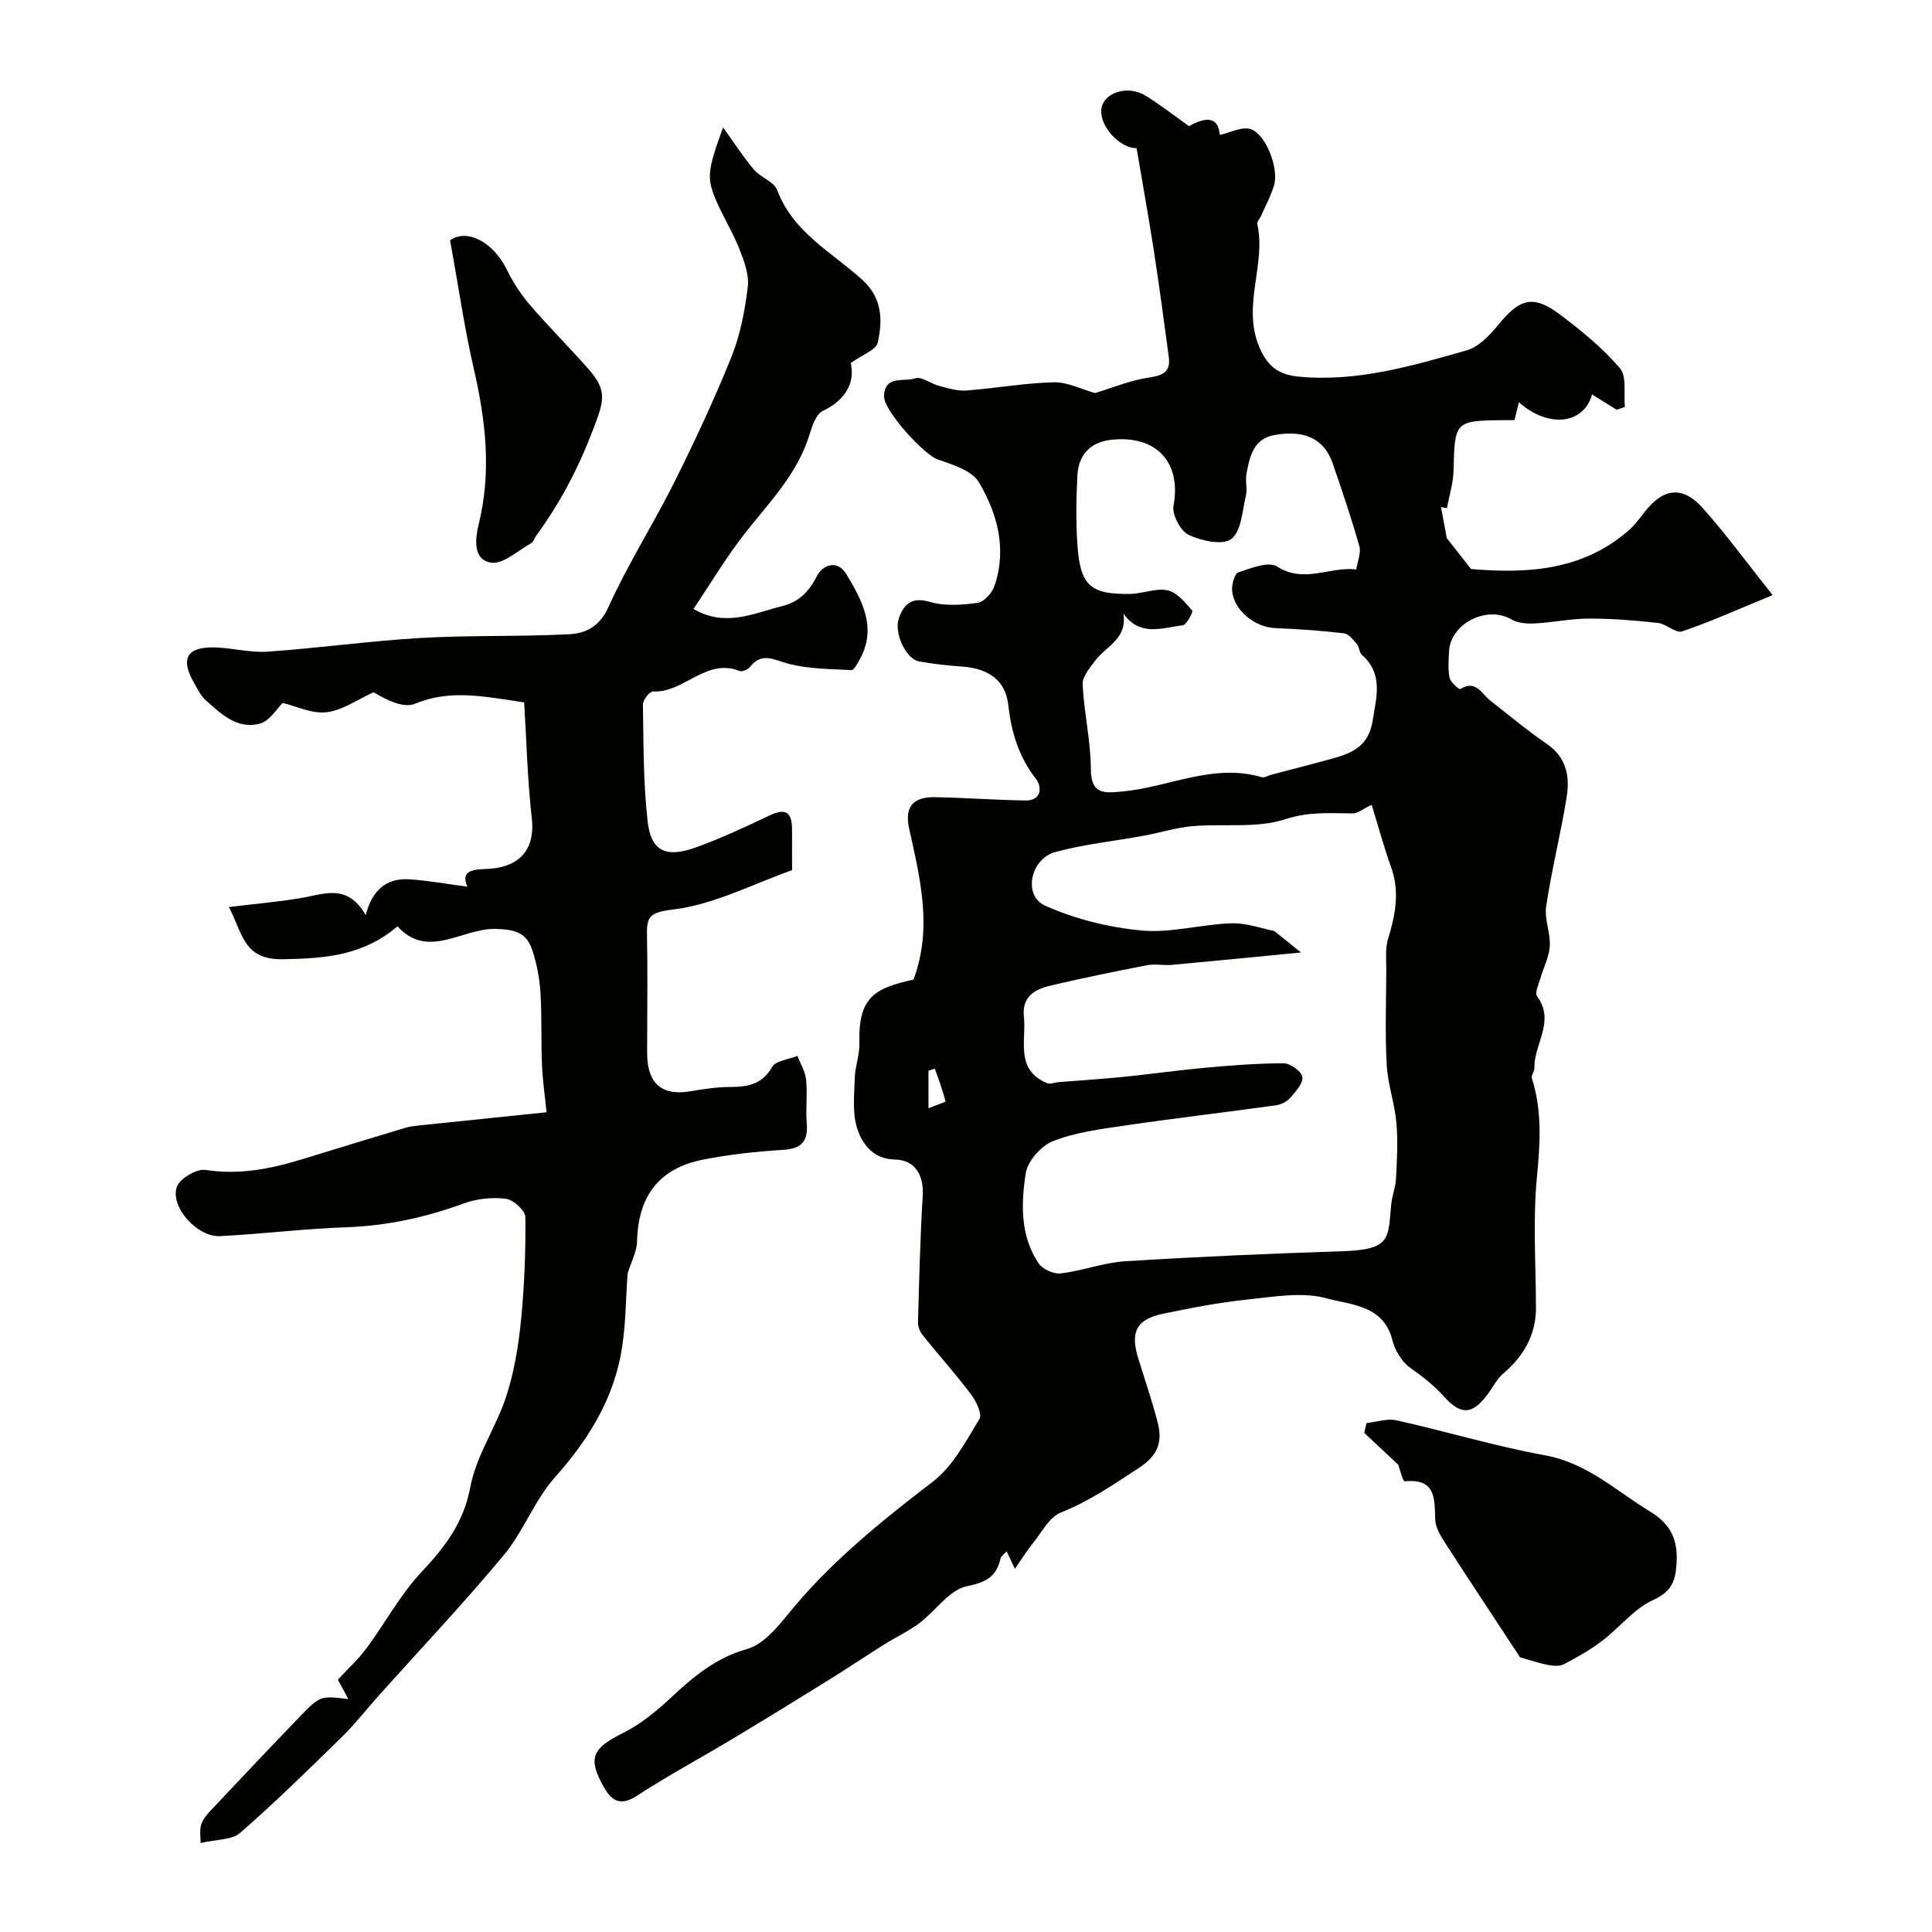
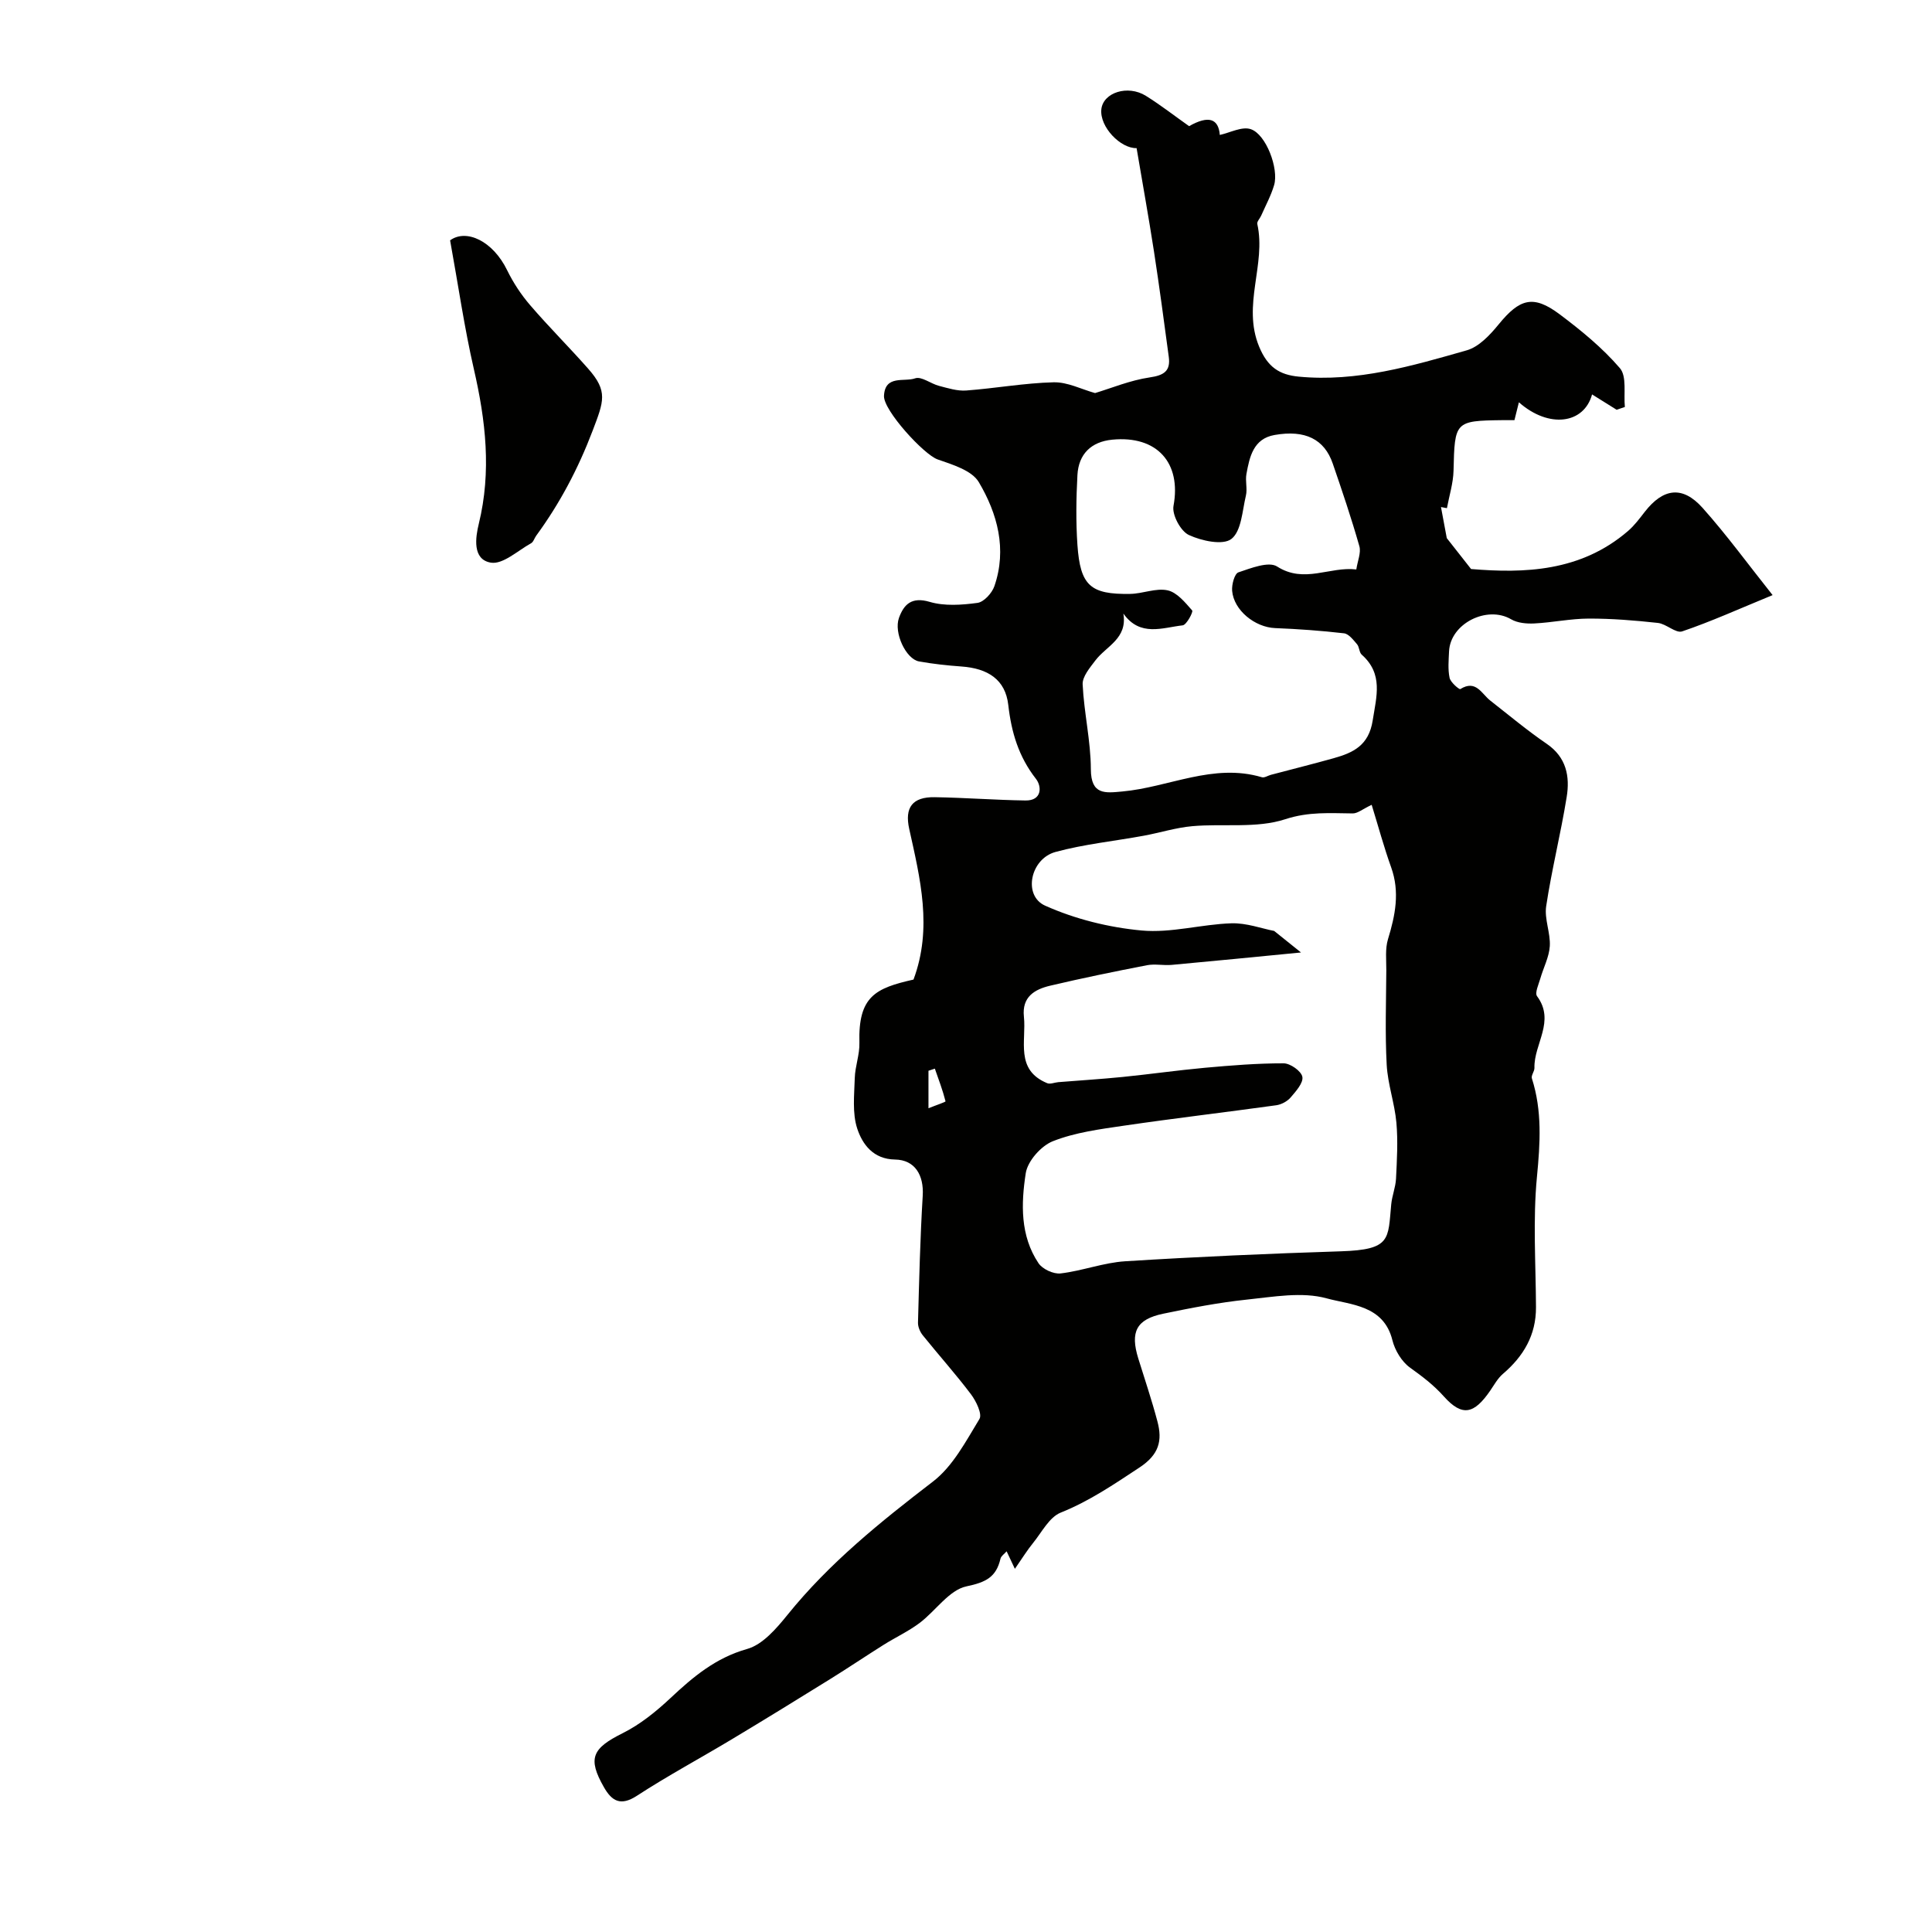
<svg xmlns="http://www.w3.org/2000/svg" enable-background="new 0 0 400 400" viewBox="0 0 400 400">
  <g fill="#010100">
    <path d="m226.72 81.38c3.39-1.02 7.28-2.65 11.31-3.24 2.97-.43 4.35-1.33 3.95-4.27-.98-7.29-1.95-14.59-3.07-21.86-1.1-7.1-2.38-14.18-3.59-21.34-3.31.1-7.67-4.38-7.3-8.03.36-3.48 5.47-5.14 9.22-2.8 3.05 1.9 5.89 4.12 8.95 6.28 4.05-2.3 6.09-1.55 6.36 1.82 2.11-.46 4.58-1.81 6.4-1.2 3.18 1.05 5.85 8.19 4.84 11.59-.64 2.17-1.75 4.21-2.67 6.3-.26.6-.92 1.25-.81 1.74 1.87 8.4-3.19 16.77.38 25.4 1.77 4.28 4.23 5.83 8.21 6.21 12.05 1.15 23.45-2.22 34.78-5.45 2.52-.72 4.82-3.19 6.6-5.37 4.36-5.34 7.17-6.17 12.6-2.11 4.47 3.35 8.88 6.96 12.5 11.17 1.47 1.71.76 5.31 1.03 8.04-.57.19-1.14.39-1.7.58-1.71-1.07-3.42-2.13-5.09-3.18-1.66 6.11-8.92 7.12-15.15 1.63-.33 1.31-.6 2.4-.92 3.7-.92 0-1.74-.01-2.57 0-9.74.12-9.81.29-10.04 10.43-.06 2.61-.89 5.2-1.37 7.79-.41-.08-.82-.15-1.23-.23.44 2.36.88 4.72 1.2 6.43 1.67 2.12 3.11 3.96 5.03 6.4 10.98.91 22.68.58 32.48-7.86 1.33-1.14 2.41-2.6 3.49-3.99 3.81-4.89 7.81-5.45 11.95-.82 5.03 5.63 9.49 11.77 14.51 18.07-7.03 2.89-12.77 5.49-18.72 7.51-1.32.45-3.29-1.56-5.03-1.75-4.75-.52-9.54-.91-14.31-.9-3.76.01-7.52.82-11.29 1.01-1.59.08-3.46-.09-4.78-.86-4.99-2.93-12.59.87-12.86 6.64-.08 1.83-.26 3.72.11 5.48.2.94 2.01 2.46 2.22 2.33 3.24-2.03 4.39.96 6.21 2.38 3.86 3.02 7.63 6.18 11.67 8.94 4.1 2.8 4.84 6.78 4.14 11.05-1.22 7.56-3.1 15.01-4.24 22.58-.4 2.65.91 5.53.75 8.26-.14 2.28-1.33 4.48-1.97 6.74-.35 1.21-1.17 2.96-.67 3.63 3.84 5.18-.68 9.91-.54 14.84.02.73-.73 1.57-.53 2.18 2.15 6.72 1.72 13.4 1.05 20.36-.86 8.93-.24 18.01-.2 27.03.02 5.76-2.58 10.14-6.84 13.78-1.09.93-1.82 2.29-2.65 3.5-3.32 4.81-5.76 5.45-9.59 1.17-2.15-2.4-4.46-4.13-6.99-5.95-1.72-1.23-3.14-3.58-3.66-5.69-1.81-7.3-8.68-7.3-13.61-8.66-5.11-1.41-11.03-.31-16.54.26-5.81.61-11.58 1.73-17.3 2.92-5.56 1.16-6.87 3.75-5.16 9.27 1.35 4.35 2.81 8.66 3.97 13.06 1.05 3.96.33 6.84-3.72 9.51-5.28 3.48-10.37 6.96-16.31 9.34-2.37.95-3.91 4.05-5.71 6.27-1.21 1.48-2.22 3.13-3.78 5.37-.78-1.66-1.21-2.57-1.71-3.63-.46.54-1.14.97-1.27 1.53-.89 3.83-3.03 4.89-7.05 5.73-3.6.76-6.38 5.09-9.71 7.59-2.31 1.73-4.98 2.97-7.43 4.51-3.72 2.34-7.37 4.8-11.11 7.12-6.72 4.17-13.46 8.32-20.24 12.39-6.57 3.95-13.34 7.58-19.76 11.76-3.37 2.19-5.18 1.06-6.8-1.78-3.43-6-2.43-8.05 3.89-11.2 3.59-1.79 6.88-4.45 9.84-7.22 4.71-4.42 9.37-8.36 15.92-10.21 3.21-.9 6.06-4.23 8.34-7.05 8.67-10.75 19.25-19.26 30.13-27.61 4.12-3.16 6.82-8.35 9.62-12.95.62-1.01-.68-3.7-1.75-5.12-3.16-4.19-6.68-8.11-9.97-12.2-.57-.7-1.02-1.76-1-2.63.24-8.76.45-17.53.98-26.28.26-4.25-1.61-7.43-5.73-7.49-4.51-.07-6.75-3.14-7.83-6.41-1.05-3.21-.61-6.96-.51-10.46.07-2.44 1.03-4.87.96-7.28-.27-9.63 3.31-11.33 11.2-13.11 3.97-10.63 1.39-20.92-.89-31.21-.97-4.4.65-6.63 5.29-6.55 6.26.1 12.52.59 18.79.68 3.43.05 3.4-2.9 2.16-4.48-3.58-4.59-5.08-9.6-5.73-15.32-.6-5.23-4.21-7.55-9.7-7.94-2.94-.21-5.88-.53-8.78-1.05-2.68-.48-5.28-5.92-4.14-9.04 1.02-2.78 2.62-4.39 6.35-3.29 3.07.91 6.64.65 9.9.21 1.32-.18 2.99-2.01 3.49-3.44 2.65-7.66.65-15.03-3.22-21.56-1.44-2.43-5.45-3.63-8.52-4.7-2.85-.99-11.25-10.17-11.11-13.16.21-4.4 4.2-2.83 6.45-3.63 1.3-.46 3.24 1.12 4.95 1.56 1.85.48 3.79 1.1 5.63.96 6.04-.45 12.05-1.55 18.09-1.7 2.88-.07 5.77 1.45 8.58 2.23zm42.64 115.82c-9.46.92-18.12 1.78-26.78 2.57-1.7.15-3.47-.25-5.12.07-6.71 1.3-13.4 2.67-20.05 4.24-3.2.76-5.86 2.3-5.42 6.42.53 4.99-1.88 10.99 4.82 13.76.62.26 1.51-.14 2.28-.21 4.42-.36 8.86-.63 13.27-1.07 5.71-.57 11.4-1.39 17.11-1.91 5.42-.49 10.86-.93 16.29-.92 1.38 0 3.66 1.61 3.88 2.8.23 1.25-1.34 3-2.43 4.27-.7.81-1.91 1.46-2.97 1.61-10.51 1.46-21.05 2.69-31.55 4.23-4.97.73-10.08 1.39-14.69 3.21-2.45.96-5.24 4.11-5.63 6.63-.97 6.3-1.17 12.94 2.64 18.63.82 1.23 3.11 2.29 4.57 2.12 4.51-.53 8.91-2.24 13.41-2.52 14.85-.93 29.73-1.59 44.6-2.06 10.48-.33 9.76-2.5 10.45-9.74.17-1.78.9-3.51.99-5.29.19-3.86.42-7.76.08-11.59-.36-4.03-1.79-7.97-2.01-12-.35-6.51-.12-13.05-.08-19.58.01-2.15-.26-4.44.35-6.43 1.51-4.94 2.48-9.75.66-14.85-1.5-4.18-2.66-8.48-4.04-12.96-1.87.88-2.89 1.78-3.91 1.78-4.7-.04-9.08-.4-13.98 1.2-5.93 1.94-12.8.87-19.24 1.44-3.39.3-6.7 1.36-10.07 1.98-6.09 1.12-12.31 1.74-18.26 3.36-5.23 1.42-6.77 9.04-2.16 11.11 6.22 2.79 13.2 4.52 20 5.15 6.09.56 12.37-1.29 18.58-1.49 3.12-.1 6.29 1.09 8.85 1.58 1.67 1.32 3.05 2.43 5.56 4.46zm-36.78-70.17c.89 5.2-3.56 6.75-5.78 9.69-1.14 1.51-2.73 3.36-2.65 4.98.28 5.87 1.68 11.7 1.7 17.56.02 5.38 2.99 4.93 6.5 4.61 9.64-.87 18.86-5.94 28.91-2.95.52.16 1.23-.33 1.86-.5 4.33-1.15 8.68-2.23 13-3.44 4.06-1.14 7.27-2.64 8.08-7.81.79-5.03 2.22-9.64-2.27-13.63-.54-.48-.48-1.6-.98-2.17-.77-.89-1.71-2.14-2.69-2.25-4.74-.55-9.51-.89-14.27-1.08-4.16-.17-8.55-3.67-8.89-7.73-.11-1.28.5-3.54 1.3-3.81 2.59-.87 6.26-2.33 8.01-1.21 5.63 3.6 10.89-.05 16.4.61.26-1.77 1.02-3.46.63-4.82-1.64-5.76-3.56-11.44-5.51-17.11-1.73-5.03-5.7-7.03-12.05-5.91-4.38.77-5.17 4.51-5.82 8.08-.27 1.45.23 3.06-.11 4.47-.75 3.14-.92 7.34-3 8.97-1.75 1.37-6.18.41-8.82-.82-1.7-.8-3.51-4.18-3.17-6.02 1.65-8.86-3.35-14.62-12.69-13.71-4.36.43-6.96 2.98-7.2 7.32-.26 4.81-.33 9.67 0 14.48.59 8.42 2.68 10.27 10.93 10.13 2.59-.04 5.32-1.26 7.73-.74 1.95.42 3.64 2.51 5.1 4.17.25.28-1.16 2.99-1.97 3.08-4.18.47-8.81 2.45-12.28-2.44zm-40.35 102.42c1.56-.63 3.57-1.29 3.53-1.44-.58-2.29-1.43-4.52-2.21-6.76-.44.15-.88.29-1.32.44z" />
-     <path d="m96.76 183.58c-1.3-3.05.56-3.57 3.9-3.67 5.79-.18 10.29-3.01 9.44-10.54-.9-7.9-1.08-15.88-1.58-23.95-8.25-1.2-15.25-2.77-22.59.28-2.37.99-5.88-.75-8.58-2.38-3.23 1.46-6.36 3.72-9.72 4.14-3.02.38-6.29-1.26-9.1-1.93-1.21 1.16-2.66 3.71-4.68 4.27-4.65 1.3-8.04-1.94-11.23-4.8-1.06-.95-1.73-2.37-2.46-3.64-2.87-4.98-1.48-7.46 4.27-7.32 3.66.09 7.35 1.13 10.96.88 10.61-.74 21.18-2.23 31.79-2.84 10.2-.59 20.45-.24 30.66-.77 3.41-.18 6.29-1.54 8.13-5.62 4-8.88 9.3-17.16 13.66-25.89 4.23-8.48 8.26-17.09 11.79-25.87 1.84-4.57 2.8-9.6 3.4-14.52.31-2.51-.75-5.33-1.72-7.81-1.3-3.34-3.22-6.43-4.67-9.72-2.19-4.99-2.03-6.35 1.27-15.51 2.35 3.27 4.19 6.15 6.39 8.74 1.38 1.63 4.16 2.49 4.82 4.25 3.29 8.79 11.36 12.87 17.68 18.63 4.09 3.73 4.17 8.35 3.14 12.94-.34 1.53-3.17 2.49-5.59 4.24.87 3.86-.83 7.54-5.82 9.93-1.36.65-2.16 3.04-2.69 4.79-2.47 8.12-8.23 13.98-13.3 20.4-3.89 4.93-7.11 10.38-10.75 15.78 6.6 3.88 12.46.87 18.34-.57 3.37-.83 5.54-2.93 7.18-6.18 1.22-2.4 4.27-3.55 6.15-.41 3.25 5.43 6.4 11.11 2.71 17.68-.46.81-1.15 2.18-1.68 2.15-4.4-.24-8.92-.23-13.12-1.34-2.98-.79-5.42-2.46-7.9.7-.42.54-1.62 1.03-2.16.81-6.94-2.75-11.49 4.58-17.88 4.25-.69-.04-2.12 1.76-2.11 2.69.13 8.09.07 16.22.98 24.24.69 6.07 3.72 7.56 9.74 5.44 5.32-1.88 10.45-4.31 15.56-6.73 4.07-1.93 4.63.26 4.6 3.49-.02 2.33 0 4.65 0 7.87-8.11 2.86-16.16 7.12-24.61 8.14-5.06.61-5.52 1.56-5.43 5.56.16 7.03.04 14.06.04 21.09 0 1.17-.02 2.33 0 3.5.13 5.96 3.14 8.45 8.85 7.5 2.74-.45 5.52-.9 8.29-.9 3.65-.01 6.63-.5 8.73-4.14.77-1.33 3.44-1.56 5.24-2.3.63 1.65 1.63 3.25 1.8 4.95.3 2.97-.12 6.01.13 8.98.32 3.75-1.07 5.29-4.91 5.53-5.54.35-11.11.93-16.54 2.01-9.2 1.84-13.46 7.58-13.69 16.99-.05 2.11-1.22 4.2-1.94 6.54-.43 5.51-.34 11.49-1.49 17.23-1.91 9.63-6.99 17.64-13.57 25.02-4.23 4.74-6.5 11.21-10.59 16.12-8.3 9.97-17.23 19.41-25.89 29.08-2.53 2.82-4.86 5.84-7.56 8.49-6.92 6.77-13.83 13.56-21.12 19.92-1.72 1.5-4.9 1.33-8.19 2.11 0-1.14-.24-2.47.07-3.66.28-1.04 1.05-2.04 1.81-2.86 6.18-6.57 12.36-13.13 18.63-19.62 4.25-4.4 4.31-4.35 10.06-3.67-.79-1.46-1.41-2.62-2.16-4.02 1.94-2.1 4.16-4.12 5.92-6.48 3.86-5.2 6.96-11.07 11.35-15.75 4.89-5.21 8.77-10.22 10.16-17.67 1.21-6.48 5.35-12.36 7.43-18.75 1.65-5.06 2.53-10.45 3.06-15.77.71-7.08.98-14.23.9-21.34-.02-1.35-2.47-3.59-4.01-3.79-2.83-.36-6.02-.04-8.71.95-7.91 2.91-15.93 4.64-24.38 4.94-8.72.31-17.4 1.39-26.12 1.84-4.64.24-10.3-5.92-8.96-10.15.55-1.73 4.11-3.85 5.96-3.56 7.02 1.09 13.57-.23 20.13-2.25 7.09-2.18 14.18-4.35 21.28-6.48.93-.28 1.93-.38 2.91-.49 8.5-.89 16.99-1.76 26.29-2.72-.31-3.09-.8-6.45-.95-9.82-.21-5.01 0-10.04-.32-15.03-.18-2.89-.75-5.83-1.64-8.58-1.16-3.61-3.31-4.43-7.65-4.53-6.89-.17-13.99 6.42-20.3-.53-7.18 6.09-15.01 6.65-23.69 6.81-8.26.15-8.34-5.35-11.23-10.81 5.37-.65 10.16-1.06 14.88-1.85 4.75-.8 9.67-3.12 13.46 3.54 1.27-5.11 4.26-7.74 9.02-7.43 3.98.26 7.89.99 12.02 1.53z" />
-     <path d="m314.71 343.13c-4.91-7.48-10.23-15.5-15.44-23.58-.96-1.49-2.06-3.23-2.12-4.89-.16-4.35.2-8.61-6.31-7.96-.41.04-1.12-2.85-1.34-3.44-2.62-2.46-4.84-4.53-7.05-6.6.16-.67.31-1.35.47-2.02 2.08-.23 4.28-1.01 6.2-.58 10.3 2.3 20.44 5.37 30.81 7.26 8.68 1.58 14.66 7.36 21.69 11.62 4.46 2.7 5.84 6.06 5.48 11-.26 3.62-1.15 5.64-4.88 7.35-3.95 1.82-6.92 5.7-10.51 8.43-2.46 1.86-5.18 3.41-7.92 4.84-.9.47-2.26.35-3.34.14-1.85-.35-3.65-.98-5.74-1.57z" />
    <path d="m93.19 49.76c3.33-2.43 8.84.09 11.81 6.19 1.26 2.58 2.89 5.06 4.76 7.23 3.87 4.51 8.1 8.71 12.03 13.17 4.12 4.67 3.22 6.73.92 12.79-2.99 7.86-6.78 15.05-11.69 21.76-.38.52-.58 1.32-1.09 1.59-2.75 1.52-5.81 4.41-8.3 4-3.89-.64-3.18-5.26-2.5-8.04 2.65-10.85 1.43-21.39-1.03-32.07-1.95-8.48-3.19-17.14-4.91-26.62z" />
  </g>
</svg>